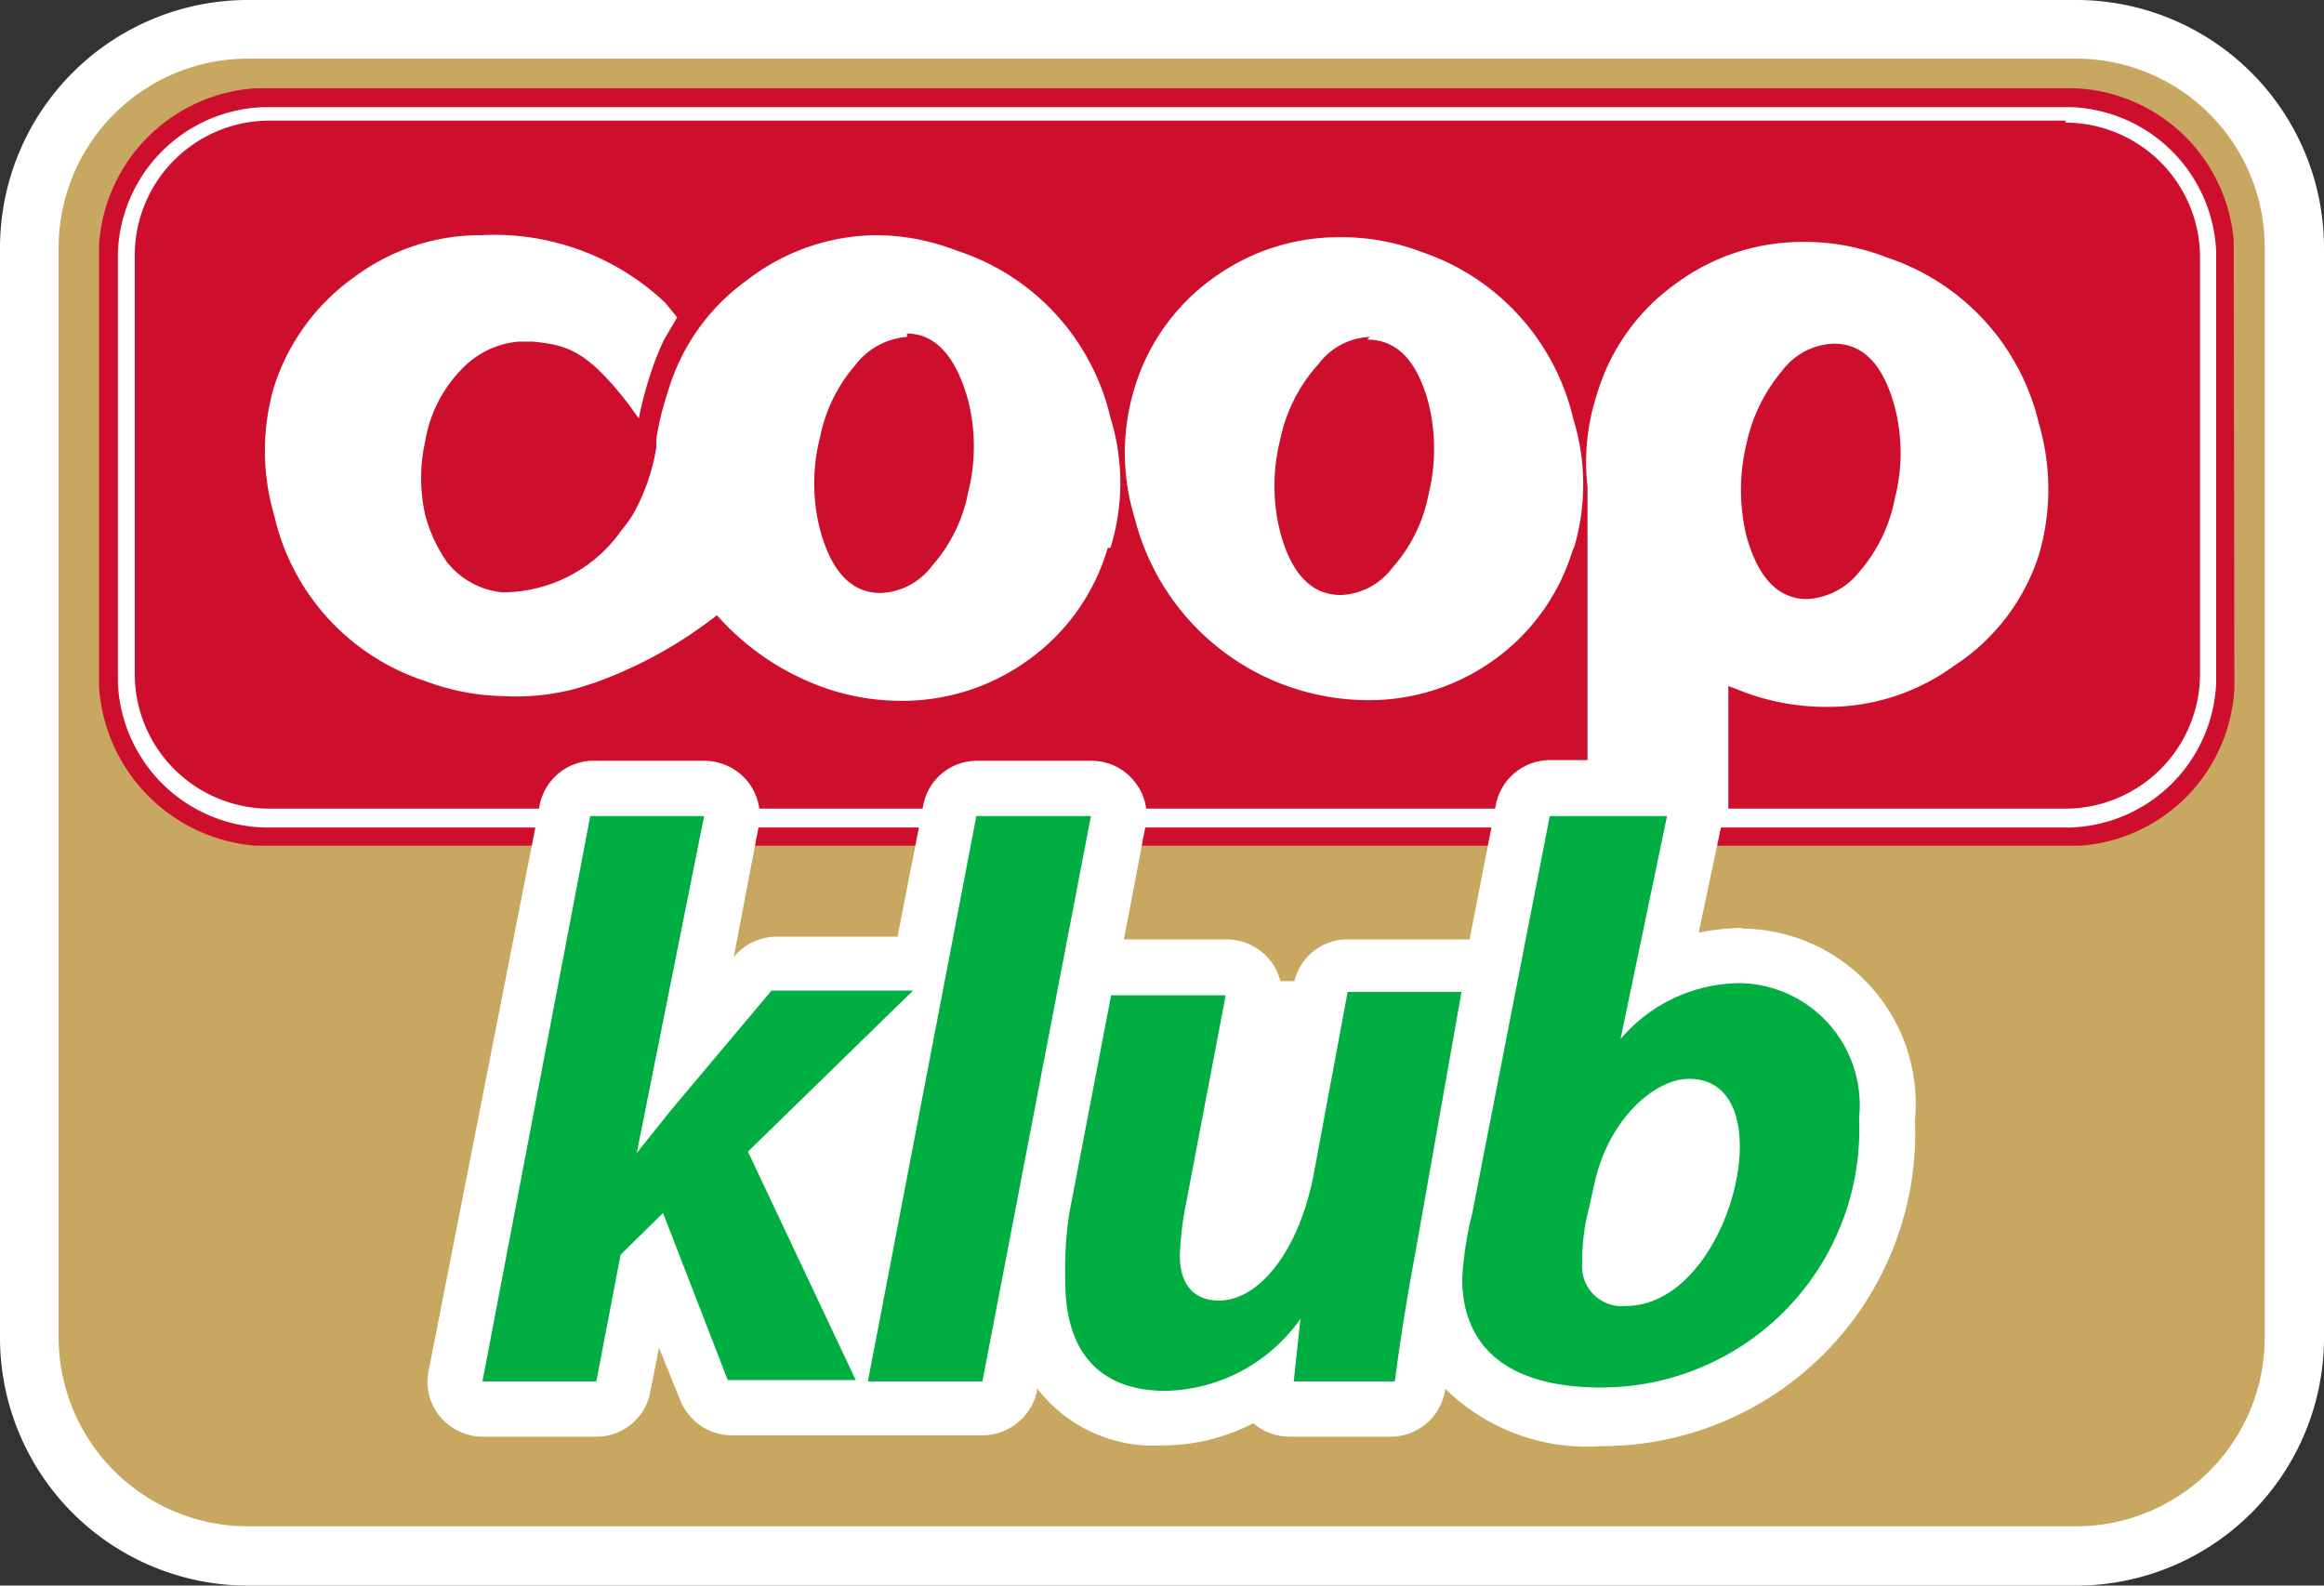
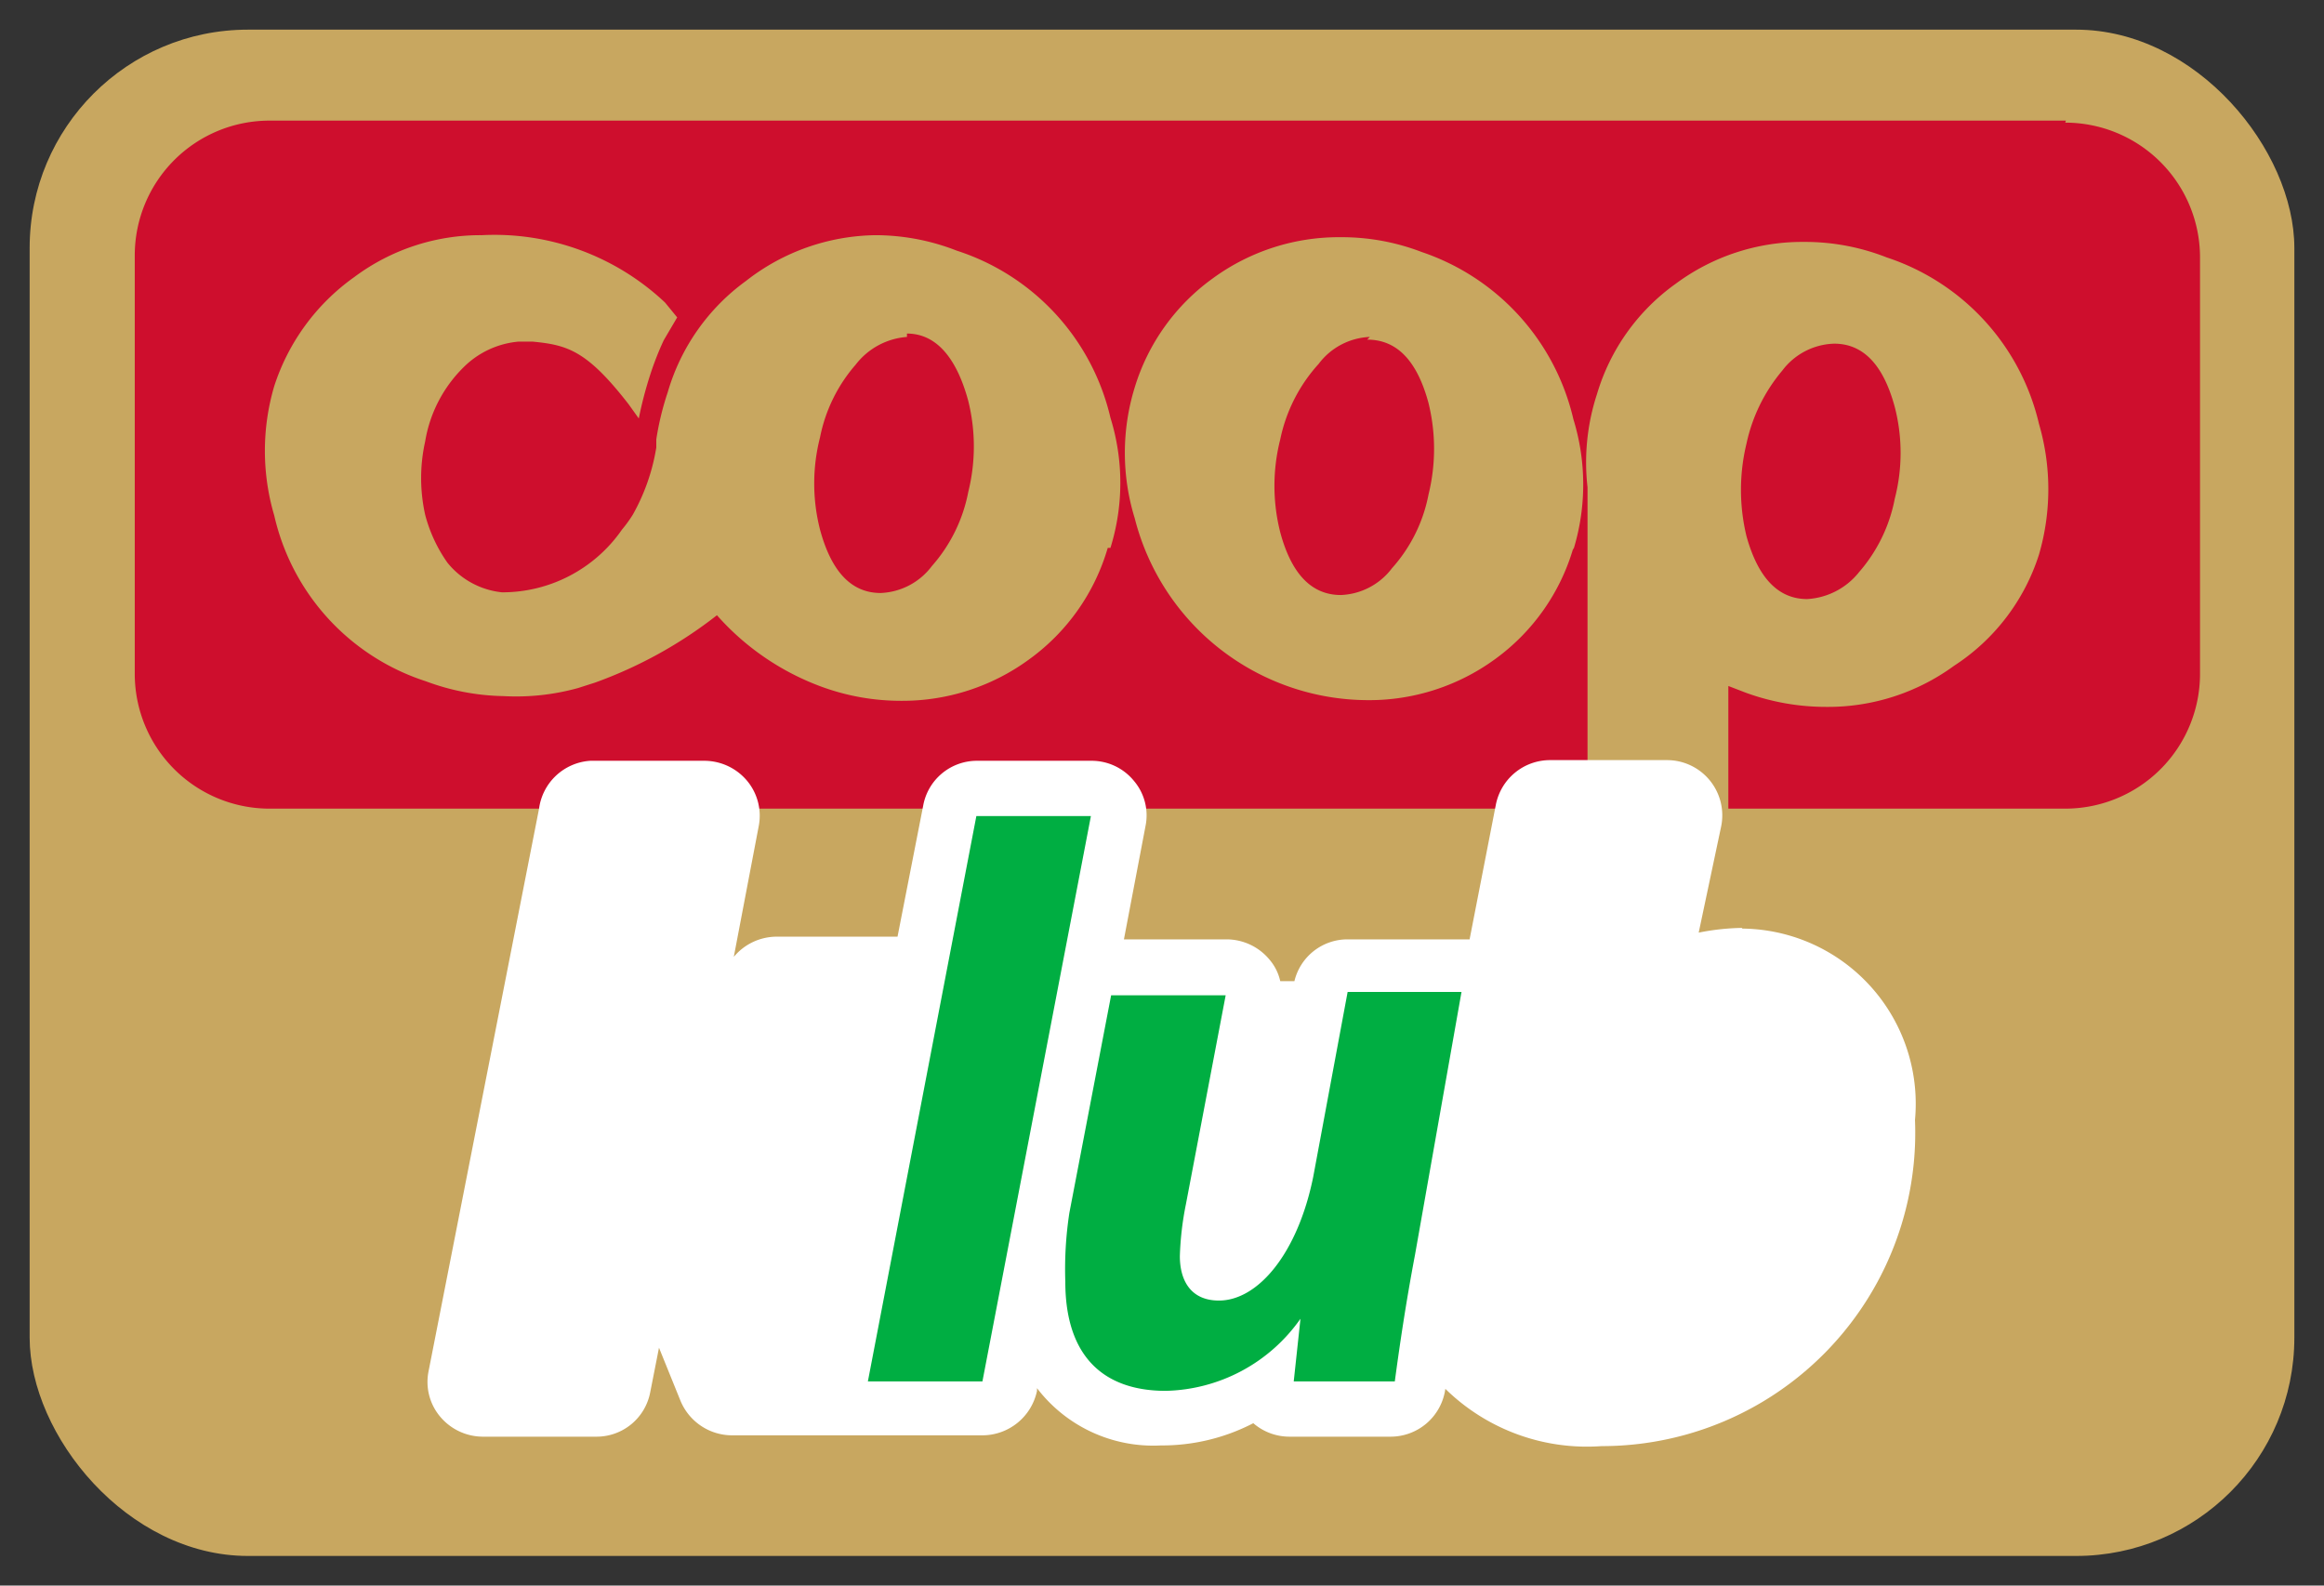
<svg xmlns="http://www.w3.org/2000/svg" viewBox="0 0 34.49 23.53">
  <rect x="0" y="0" width="34.49" height="23.53" fill="#333333" stroke="none" />
  <defs>
    <style>.cls-1{fill:#c8a760;}.cls-2{fill:#fff;}.cls-3{fill:#ce0e2d;}.cls-4{fill:#00ae42;}</style>
  </defs>
  <title>coop-klub-logo</title>
  <g id="Layer_2" data-name="Layer 2">
    <g id="copies_pictos" data-name="copies, pictos">
      <rect class="cls-1" x="0.44" y="0.44" width="33.61" height="22.65" rx="3.24" ry="3.24" />
-       <path class="cls-2" d="M30.81,23.53H3.68A3.68,3.68,0,0,1,0,19.85V3.68A3.68,3.68,0,0,1,3.68,0H30.81a3.68,3.68,0,0,1,3.68,3.68V19.85A3.68,3.68,0,0,1,30.81,23.53ZM3.68.87A2.81,2.81,0,0,0,.87,3.68V19.85a2.81,2.81,0,0,0,2.81,2.8H30.81a2.8,2.8,0,0,0,2.8-2.8V3.68A2.8,2.8,0,0,0,30.81.87Z" />
-       <path class="cls-3" d="M33.16,10.21a2.47,2.47,0,0,1-2.28,2.34H3.79a2.53,2.53,0,0,1-2.32-2.36V3.63A2.49,2.49,0,0,1,3.79,1.31h27a2.47,2.47,0,0,1,2.36,2.26Z" />
-       <path class="cls-2" d="M32.89,10.13a2.24,2.24,0,0,1-2.16,2.15H3.91a2.24,2.24,0,0,1-2.16-2.15V3.74A2.24,2.24,0,0,1,3.91,1.59H30.73a2.24,2.24,0,0,1,2.16,2.15Z" />
      <path class="cls-3" d="M20.33,5a1,1,0,0,0-.76.4A2.38,2.38,0,0,0,19,6.52a2.8,2.8,0,0,0,0,1.38q.25.93.9.93a1,1,0,0,0,.76-.4,2.28,2.28,0,0,0,.54-1.09,2.84,2.84,0,0,0,0-1.36c-.17-.63-.47-.94-.91-.94M13.46,5a1.06,1.06,0,0,0-.76.41,2.33,2.33,0,0,0-.53,1.08,2.76,2.76,0,0,0,0,1.37c.17.63.47.94.9.94a1,1,0,0,0,.76-.4,2.32,2.32,0,0,0,.54-1.1,2.8,2.8,0,0,0,0-1.35c-.17-.63-.47-1-.91-1m17.2-3.16H4a2,2,0,0,0-2,2V10a2,2,0,0,0,2,2H23.56c0-.73,0-4,0-4.77a3.26,3.26,0,0,1,.14-1.38,3.09,3.09,0,0,1,1.17-1.64,3.15,3.15,0,0,1,1.9-.62A3.31,3.31,0,0,1,28,3.82a3.42,3.42,0,0,1,2.26,2.47,3.46,3.46,0,0,1,0,1.94A3.08,3.08,0,0,1,29,9.88a3.17,3.17,0,0,1-1.9.61,3.47,3.47,0,0,1-1.19-.21l-.26-.1V12h5a2,2,0,0,0,2-2V3.82a2,2,0,0,0-2-2M16.44,8.13a3.11,3.11,0,0,1-1.16,1.65,3.18,3.18,0,0,1-1.9.62,3.43,3.43,0,0,1-1.19-.21,3.84,3.84,0,0,1-1.55-1.06,6.52,6.52,0,0,1-1.81,1l-.25.08a3.44,3.44,0,0,1-1.11.12,3.45,3.45,0,0,1-1.15-.22A3.37,3.37,0,0,1,4.07,7.65a3.39,3.39,0,0,1,0-1.92A3.19,3.19,0,0,1,5.26,4.11a3.13,3.13,0,0,1,1.89-.62,3.69,3.69,0,0,1,2.72,1l.18.22-.2.34a4.54,4.54,0,0,0-.2.51,5.82,5.82,0,0,0-.17.65L9.33,6c-.62-.8-.91-.88-1.42-.93H7.69a1.32,1.32,0,0,0-.81.38,2,2,0,0,0-.57,1.1,2.5,2.5,0,0,0,0,1.09,2.2,2.2,0,0,0,.33.71,1.2,1.2,0,0,0,.81.44,2.16,2.16,0,0,0,1.78-.93,2,2,0,0,0,.16-.22,3,3,0,0,0,.35-1s0-.08,0-.12a4.2,4.2,0,0,1,.17-.7,3.11,3.11,0,0,1,1.16-1.65A3.18,3.18,0,0,1,13,3.49a3.32,3.32,0,0,1,1.2.23A3.42,3.42,0,0,1,16.48,6.2a3.25,3.25,0,0,1,0,1.93m6.87,0a3.11,3.11,0,0,1-1.16,1.65,3.17,3.17,0,0,1-1.9.61,3.58,3.58,0,0,1-3.45-2.7,3.29,3.29,0,0,1,0-1.94A3.11,3.11,0,0,1,18,4.13a3.17,3.17,0,0,1,1.9-.61,3.31,3.31,0,0,1,1.2.22,3.44,3.44,0,0,1,2.25,2.48,3.29,3.29,0,0,1,0,1.94m3.47.73a1.06,1.06,0,0,0,.77-.4,2.32,2.32,0,0,0,.53-1.09,2.72,2.72,0,0,0,0-1.36c-.17-.63-.47-.94-.9-.94a1,1,0,0,0-.77.4,2.49,2.49,0,0,0-.53,1.08,2.92,2.92,0,0,0,0,1.38q.26.93.9.93" />
      <path class="cls-2" d="M25.86,13.77a3.5,3.5,0,0,0-.65.07l.33-1.56a.82.82,0,0,0-.8-1H23a.82.82,0,0,0-.8.66l-.39,2-.14,0H20a.81.81,0,0,0-.79.62H19a.74.74,0,0,0-.16-.32.83.83,0,0,0-.63-.3H16.68L17,12.26a.79.79,0,0,0-.17-.67.81.81,0,0,0-.63-.3h-1.7a.81.81,0,0,0-.8.67l-.38,1.94h-1.8a.83.83,0,0,0-.63.3h0l.37-1.94a.81.81,0,0,0-.17-.67.83.83,0,0,0-.63-.3H8.76A.82.82,0,0,0,8,12L6.36,20.35a.8.8,0,0,0,.17.67.83.83,0,0,0,.63.3H8.85a.81.81,0,0,0,.8-.66L9.78,20l.32.79a.83.83,0,0,0,.76.51h3.72a.83.83,0,0,0,.81-.66V20.6a2.17,2.17,0,0,0,1.84.85,2.94,2.94,0,0,0,1.37-.33.82.82,0,0,0,.54.2h1.5a.82.82,0,0,0,.81-.71h0a3,3,0,0,0,2.32.85,4.65,4.65,0,0,0,4.65-4.84,2.6,2.6,0,0,0-2.57-2.84" />
-       <path class="cls-4" d="M7.16,20.5l1.6-8.39h1.69l-1,5h0l.52-.65,1.48-1.76h2.1l-2.45,2.39,1.6,3.39h-1.9L9.84,18l-.63.62L8.85,20.5Z" />
      <polygon class="cls-4" points="12.88 20.5 14.49 12.11 16.19 12.11 14.58 20.5 12.88 20.5" />
      <path class="cls-4" d="M21.69,14.72,21,18.62c-.14.74-.23,1.36-.3,1.88h-1.5l.1-.93h0a2.51,2.51,0,0,1-2,1.07c-.93,0-1.49-.52-1.49-1.62A5.54,5.54,0,0,1,15.87,18l.62-3.23h1.7l-.59,3.1a4.56,4.56,0,0,0-.09.77c0,.36.16.66.58.66.58,0,1.17-.7,1.4-1.84L20,14.72Z" />
-       <path class="cls-4" d="M24.74,12.11l-.69,3.31h0a2.34,2.34,0,0,1,1.79-.83,1.81,1.81,0,0,1,1.75,2,3.83,3.83,0,0,1-3.83,4c-1.37,0-2.06-.59-2.06-1.62A5.29,5.29,0,0,1,21.85,18L23,12.11Zm-1.2,6a3.1,3.1,0,0,0-.06.64.59.59,0,0,0,.65.63c1,0,1.69-1.37,1.69-2.37,0-.57-.23-1-.75-1s-1.22.61-1.42,1.61Z" />
    </g>
  </g>
</svg>